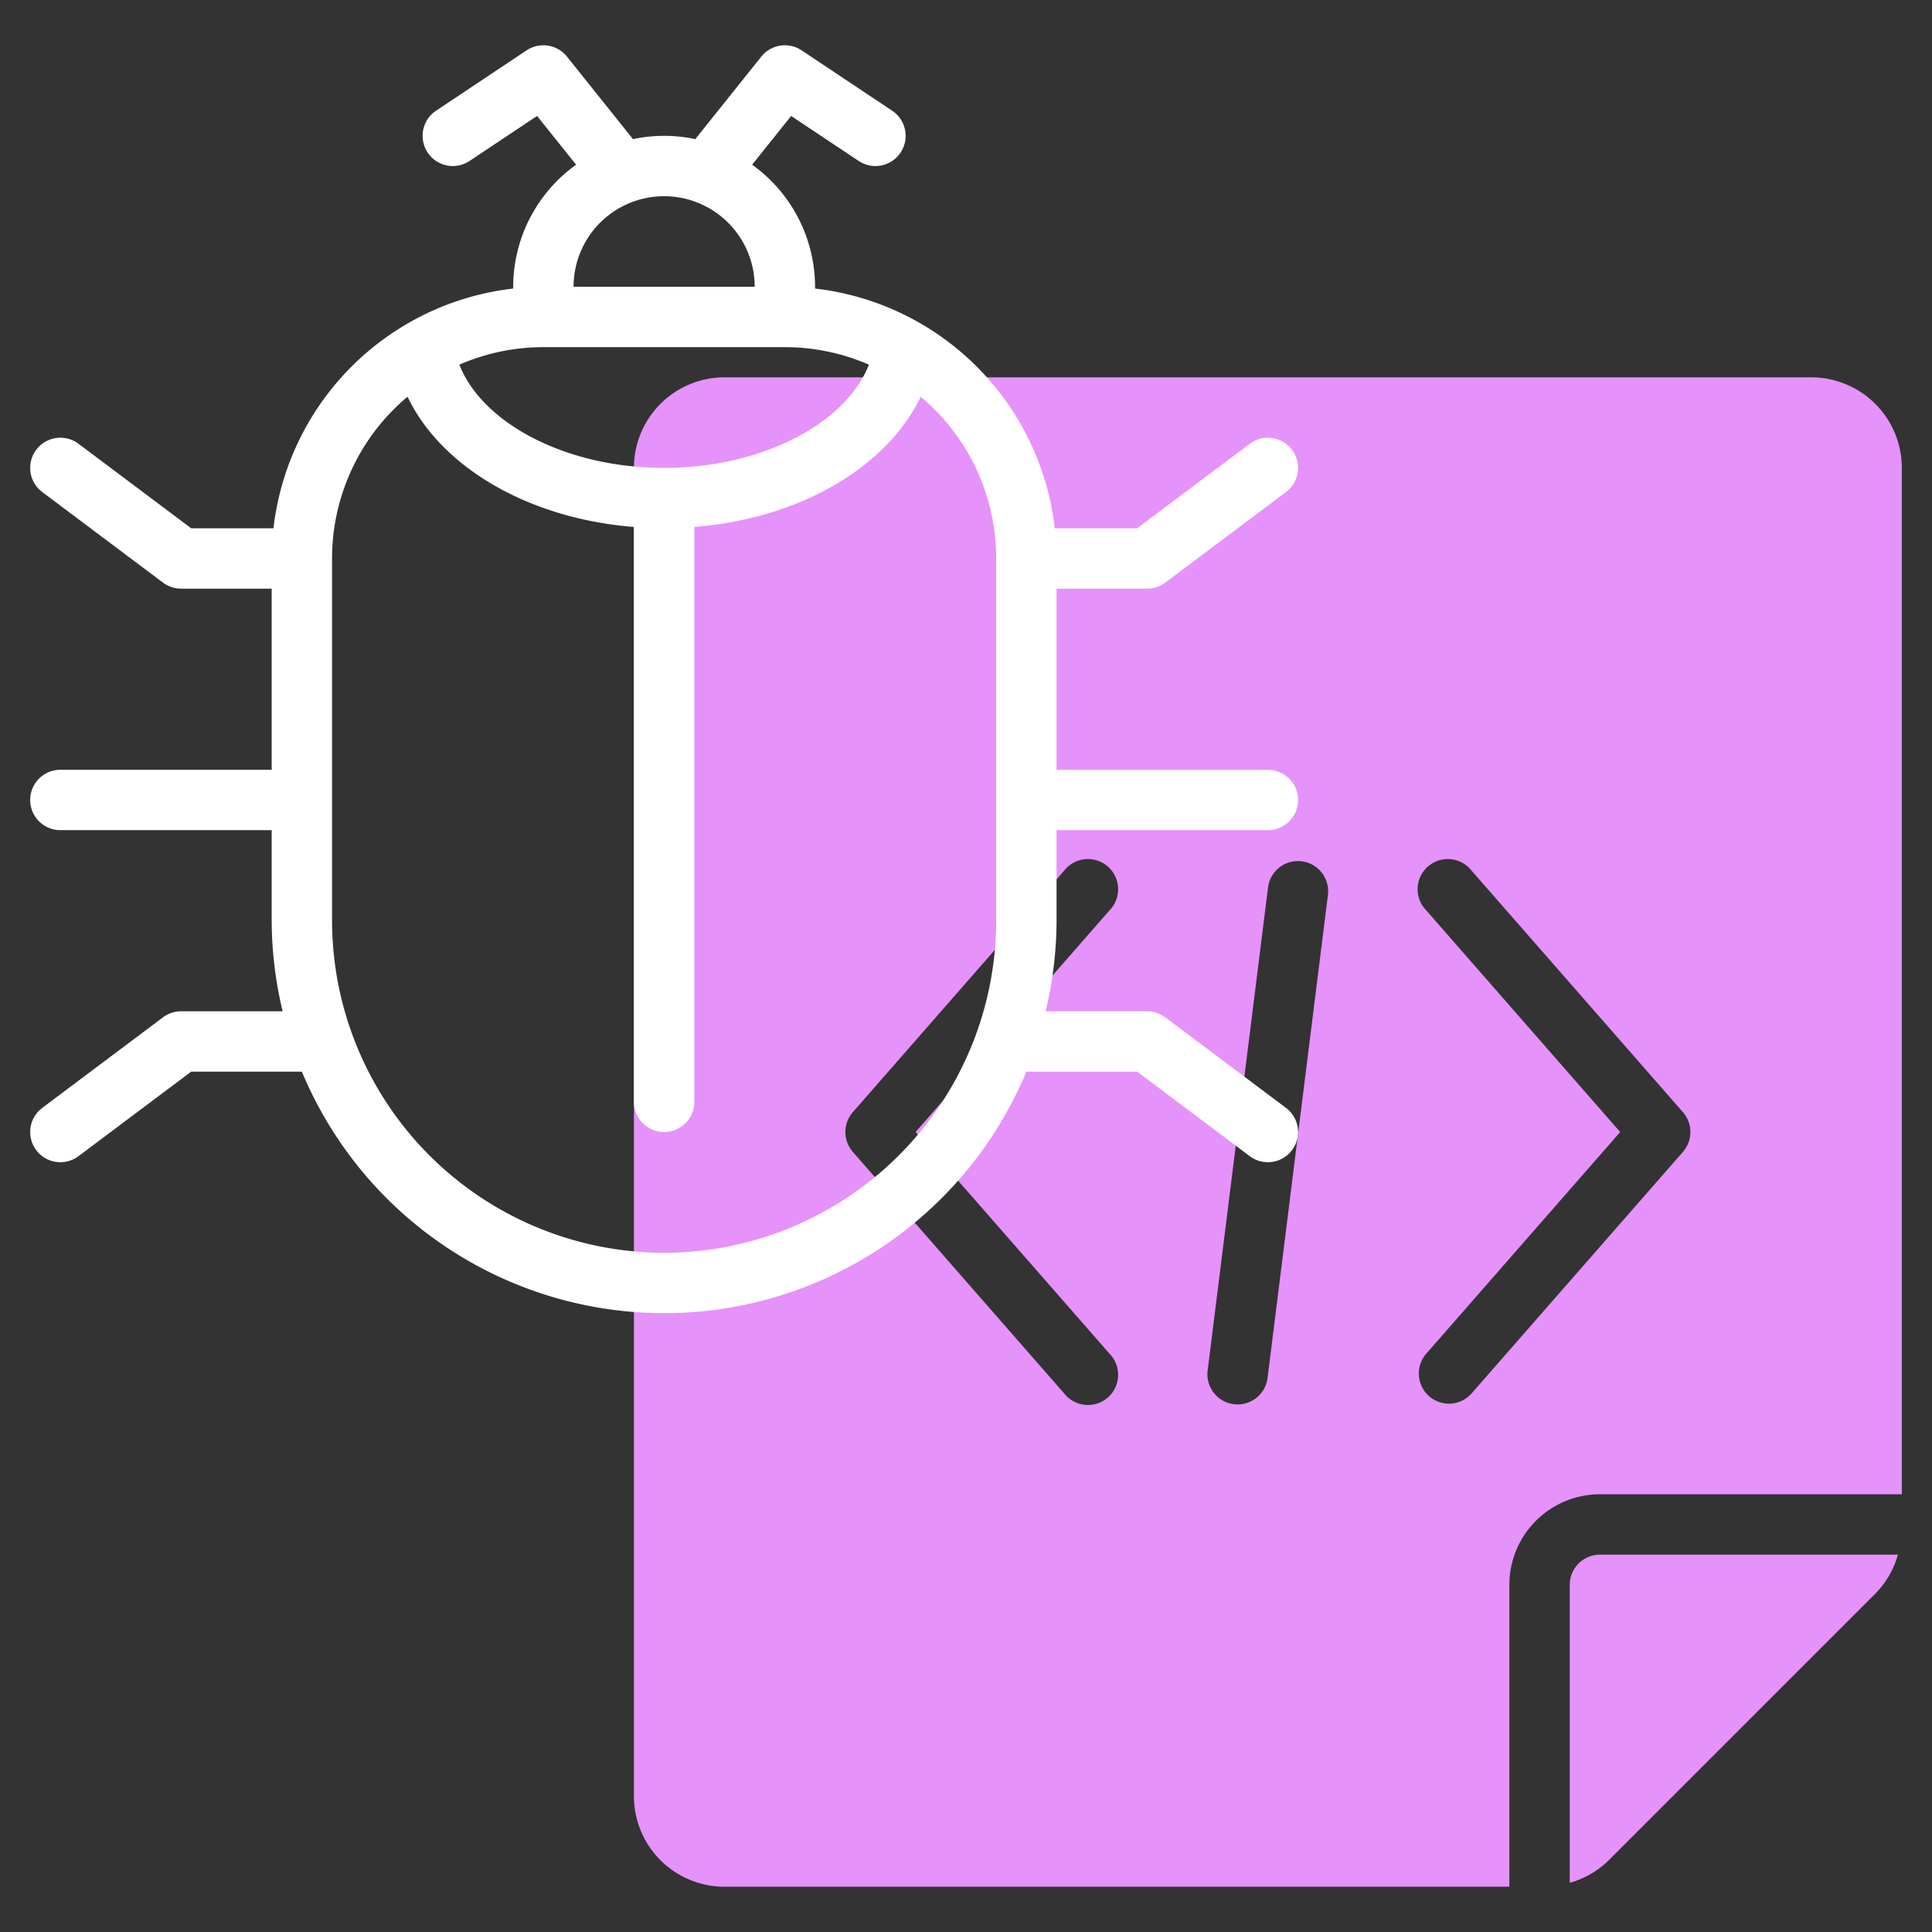
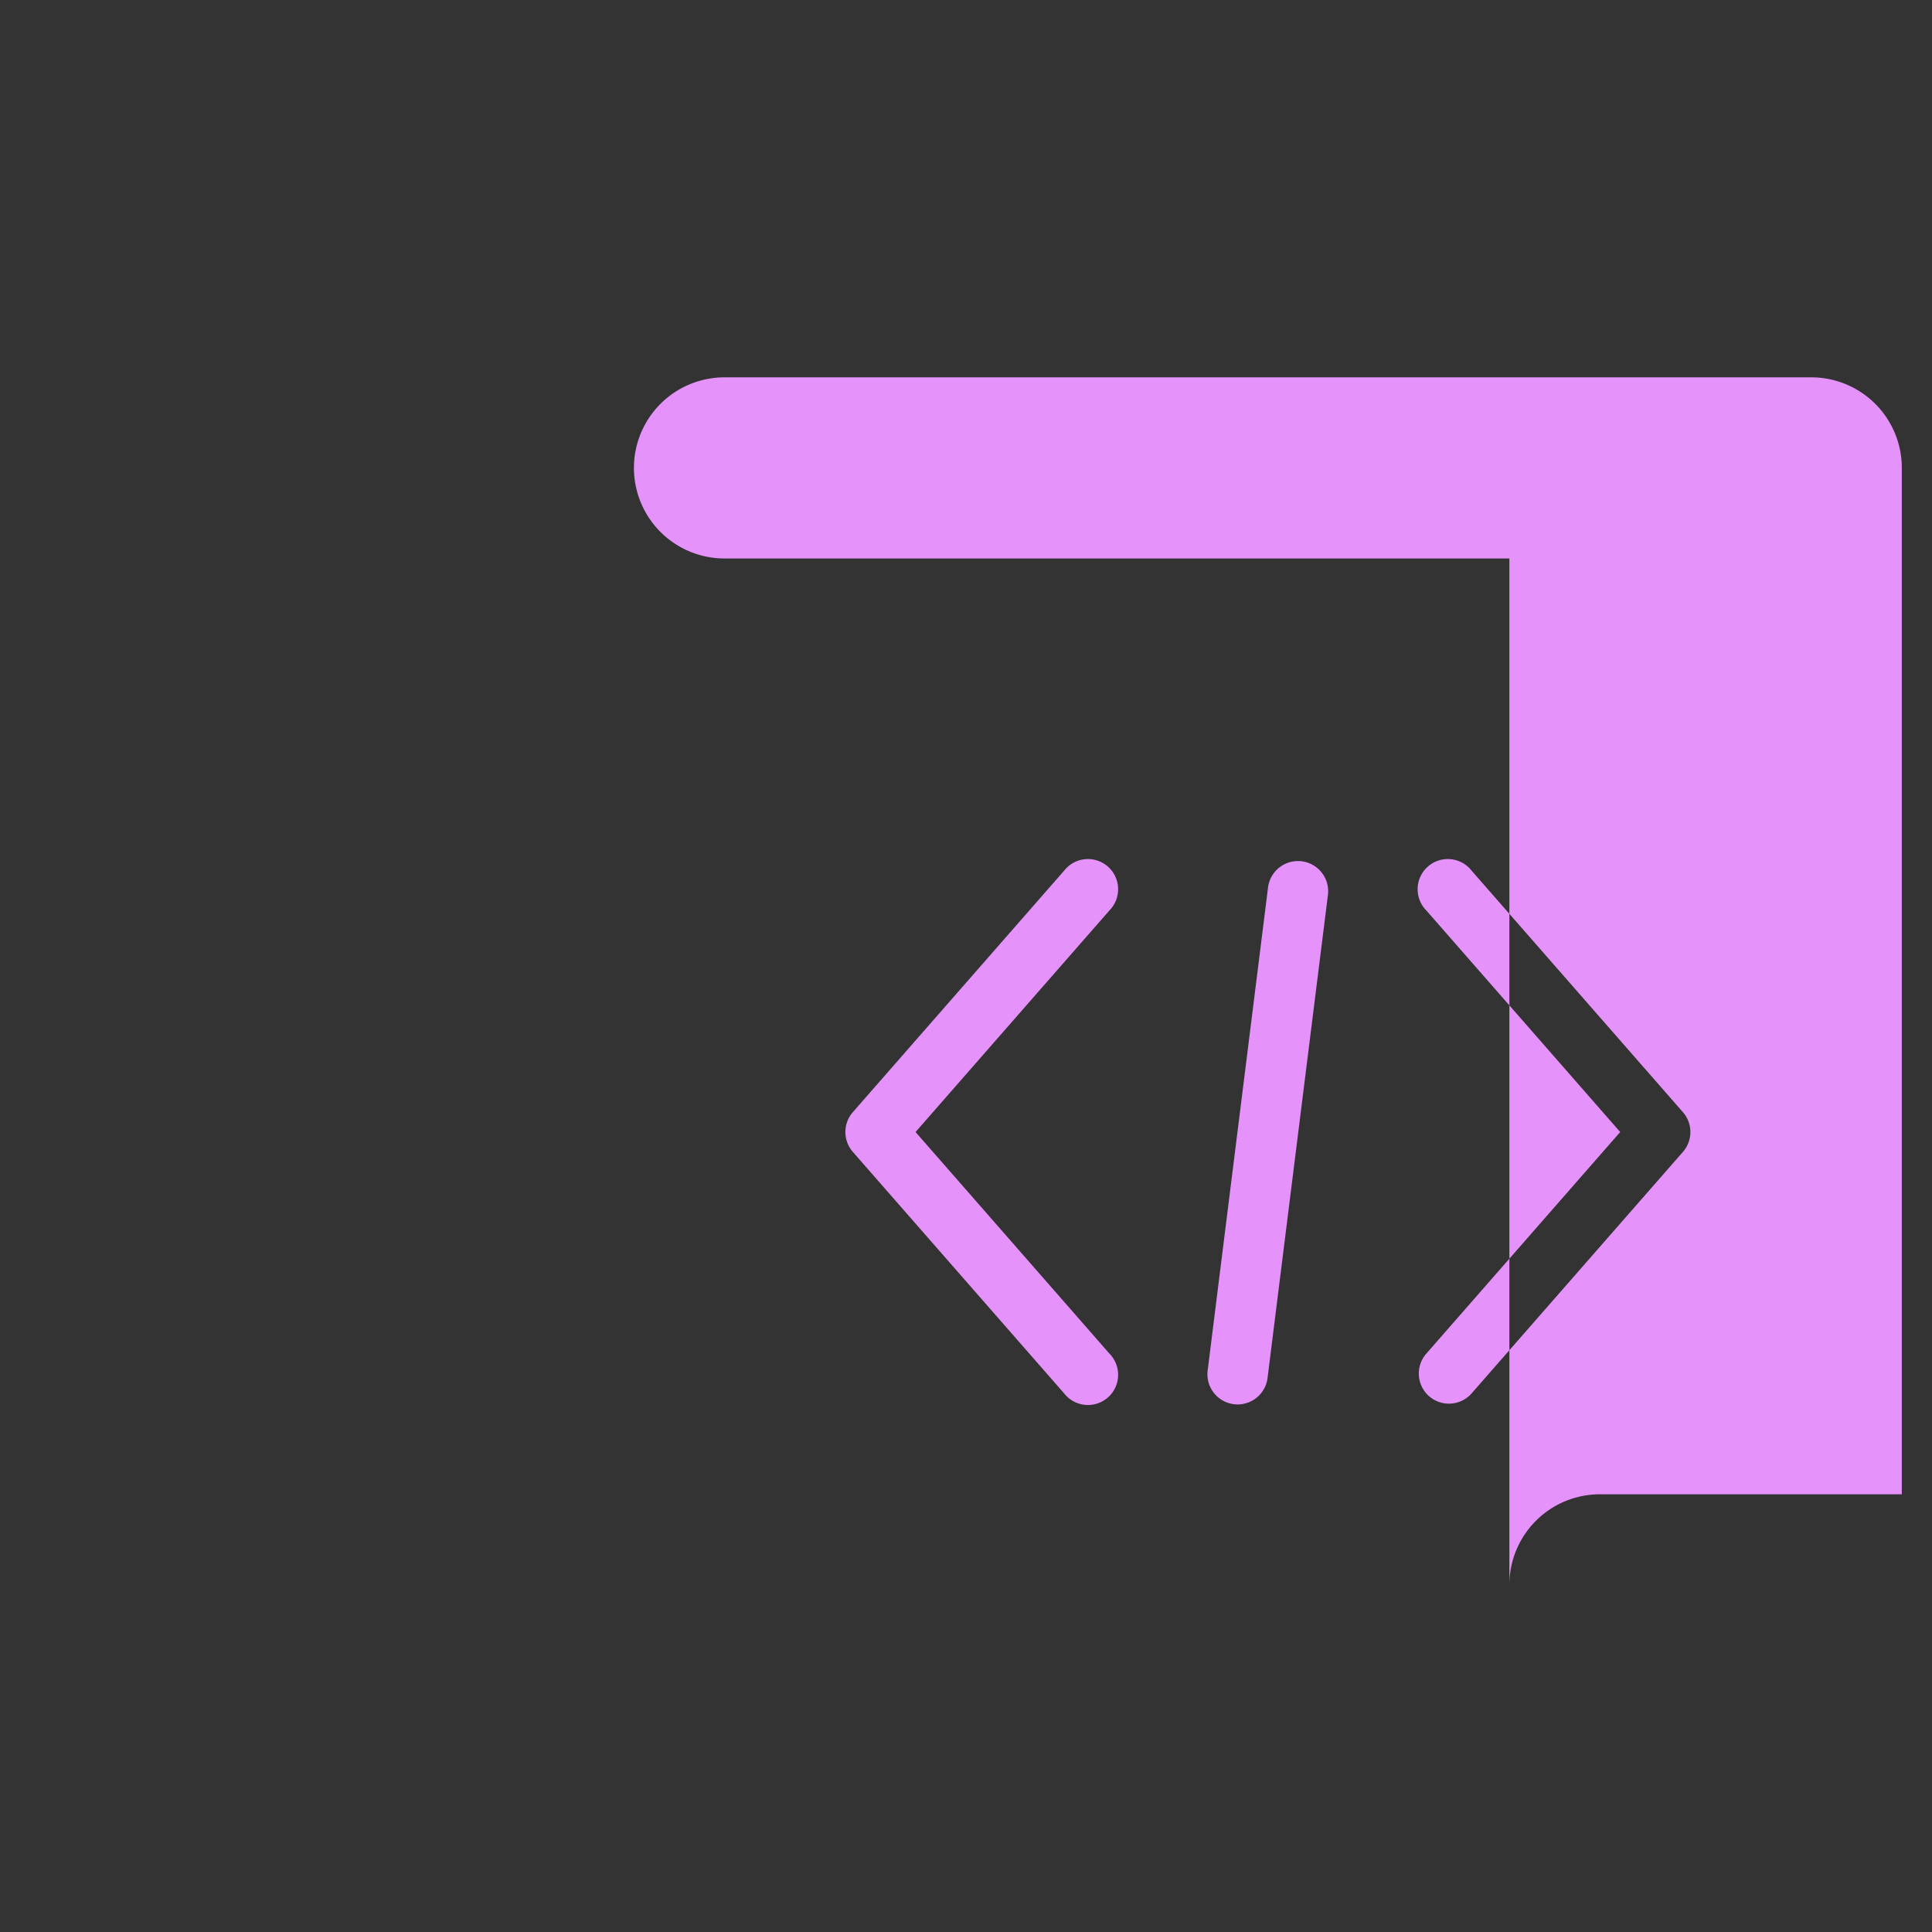
<svg xmlns="http://www.w3.org/2000/svg" version="1.1" width="512" height="512" x="0" y="0" viewBox="0 0 64 64" style="enable-background:new 0 0 512 512" xml:space="preserve" class="">
  <rect x="0" y="0" width="64" height="64" fill="#333333" stroke="none" />
  <g>
-     <path d="m50 52.5a3 3 0 0 1 3-3h10v-34a3 3 0 0 0 -3-3h-36a3 3 0 0 0 -3 3v44a3 3 0 0 0 3 3h26zm-13.248-7.659a1 1 0 1 1 -1.5 1.318l-7-8a1 1 0 0 1 0-1.318l7-8a1 1 0 1 1 1.5 1.318l-6.423 7.341zm5.24.783a1 1 0 1 1 -1.984-.248l2-16a1 1 0 0 1 1.984.248zm5.349.628a1 1 0 0 1 -.093-1.411l6.423-7.341-6.423-7.341a1 1 0 1 1 1.5-1.318l7 8a1 1 0 0 1 0 1.318l-7 8a1 1 0 0 1 -1.407.093z" fill="#e592fb" data-original="#c4a2fc" style="" class="" />
-     <path d="m53 51.5a1 1 0 0 0 -1 1v9.87a2.96 2.96 0 0 0 1.293-.749l8.828-8.828a2.96 2.96 0 0 0 .749-1.293z" fill="#e592fb" data-original="#c4a2fc" style="" class="" />
-     <path d="m38.6 33.7a1 1 0 0 0 -.6-.2h-3.363a12.961 12.961 0 0 0 .363-3v-3h7a1 1 0 0 0 0-2h-7v-6h3a1.006 1.006 0 0 0 .6-.2l4-3a1 1 0 1 0 -1.2-1.6l-3.733 2.8h-2.726a9.027 9.027 0 0 0 -7.941-7.941v-.059a4.985 4.985 0 0 0 -2.084-4.044l1.292-1.615 2.237 1.491a1 1 0 0 0 1.11-1.664l-3-2a1 1 0 0 0 -1.336.207l-2.187 2.734a4.94 4.94 0 0 0 -2.064 0l-2.187-2.734a1 1 0 0 0 -1.336-.207l-3 2a1 1 0 0 0 1.11 1.664l2.237-1.491 1.292 1.615a4.985 4.985 0 0 0 -2.084 4.044v.059a9.028 9.028 0 0 0 -7.941 7.941h-2.725l-3.734-2.8a1 1 0 0 0 -1.2 1.6l4 3a1.006 1.006 0 0 0 .6.2h3v6h-7a1 1 0 0 0 0 2h7v3a12.961 12.961 0 0 0 .363 3h-3.363a1 1 0 0 0 -.6.2l-4 3a1 1 0 1 0 1.2 1.6l3.734-2.8h3.666a13 13 0 0 0 24 0h3.67l3.73 2.8a1 1 0 1 0 1.2-1.6zm-16.6-18.2c-3.218 0-6.012-1.457-6.783-3.42a6.966 6.966 0 0 1 2.783-.58h8a6.971 6.971 0 0 1 2.784.58c-.772 1.963-3.565 3.42-6.784 3.42zm0-9a3 3 0 0 1 3 3h-6a3 3 0 0 1 3-3zm0 35a11.013 11.013 0 0 1 -11-11v-12a6.989 6.989 0 0 1 2.5-5.358c1.12 2.341 4.015 4.039 7.5 4.314v19.044a1 1 0 0 0 2 0v-19.044c3.482-.275 6.377-1.973 7.5-4.314a6.989 6.989 0 0 1 2.5 5.358v12a11.013 11.013 0 0 1 -11 11z" fill="#ffffff" data-original="#151a6a" style="" class="" />
+     <path d="m50 52.5a3 3 0 0 1 3-3h10v-34a3 3 0 0 0 -3-3h-36a3 3 0 0 0 -3 3a3 3 0 0 0 3 3h26zm-13.248-7.659a1 1 0 1 1 -1.5 1.318l-7-8a1 1 0 0 1 0-1.318l7-8a1 1 0 1 1 1.5 1.318l-6.423 7.341zm5.24.783a1 1 0 1 1 -1.984-.248l2-16a1 1 0 0 1 1.984.248zm5.349.628a1 1 0 0 1 -.093-1.411l6.423-7.341-6.423-7.341a1 1 0 1 1 1.5-1.318l7 8a1 1 0 0 1 0 1.318l-7 8a1 1 0 0 1 -1.407.093z" fill="#e592fb" data-original="#c4a2fc" style="" class="" />
  </g>
</svg>